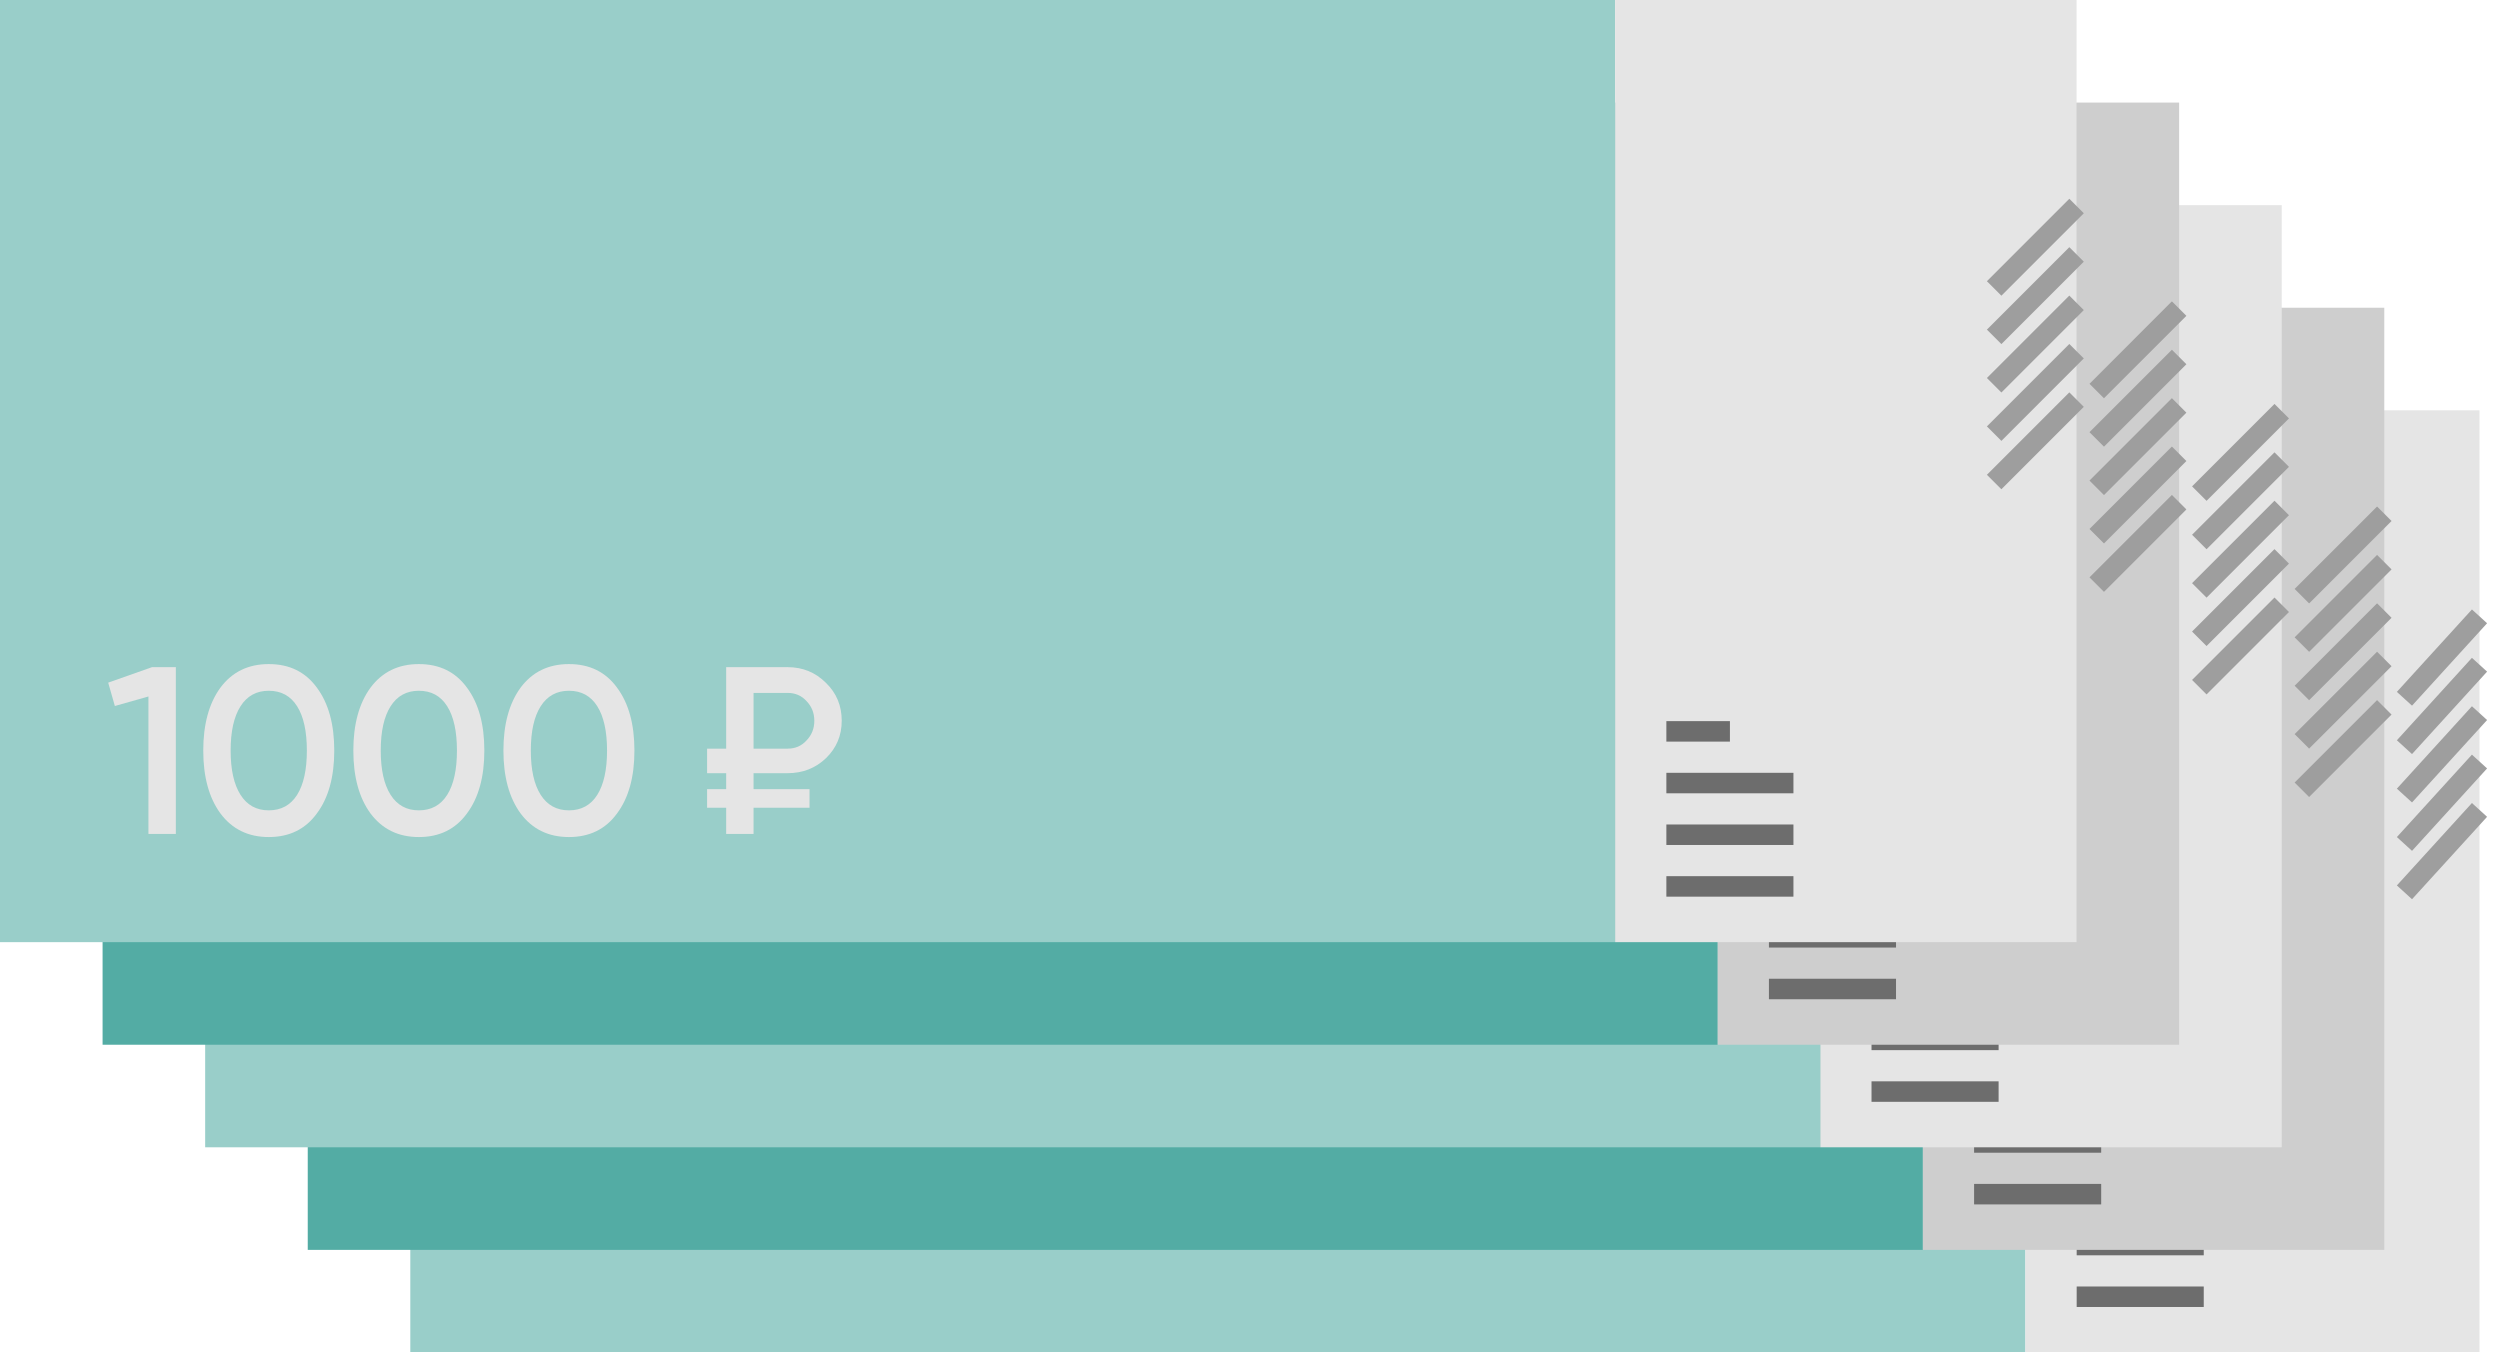
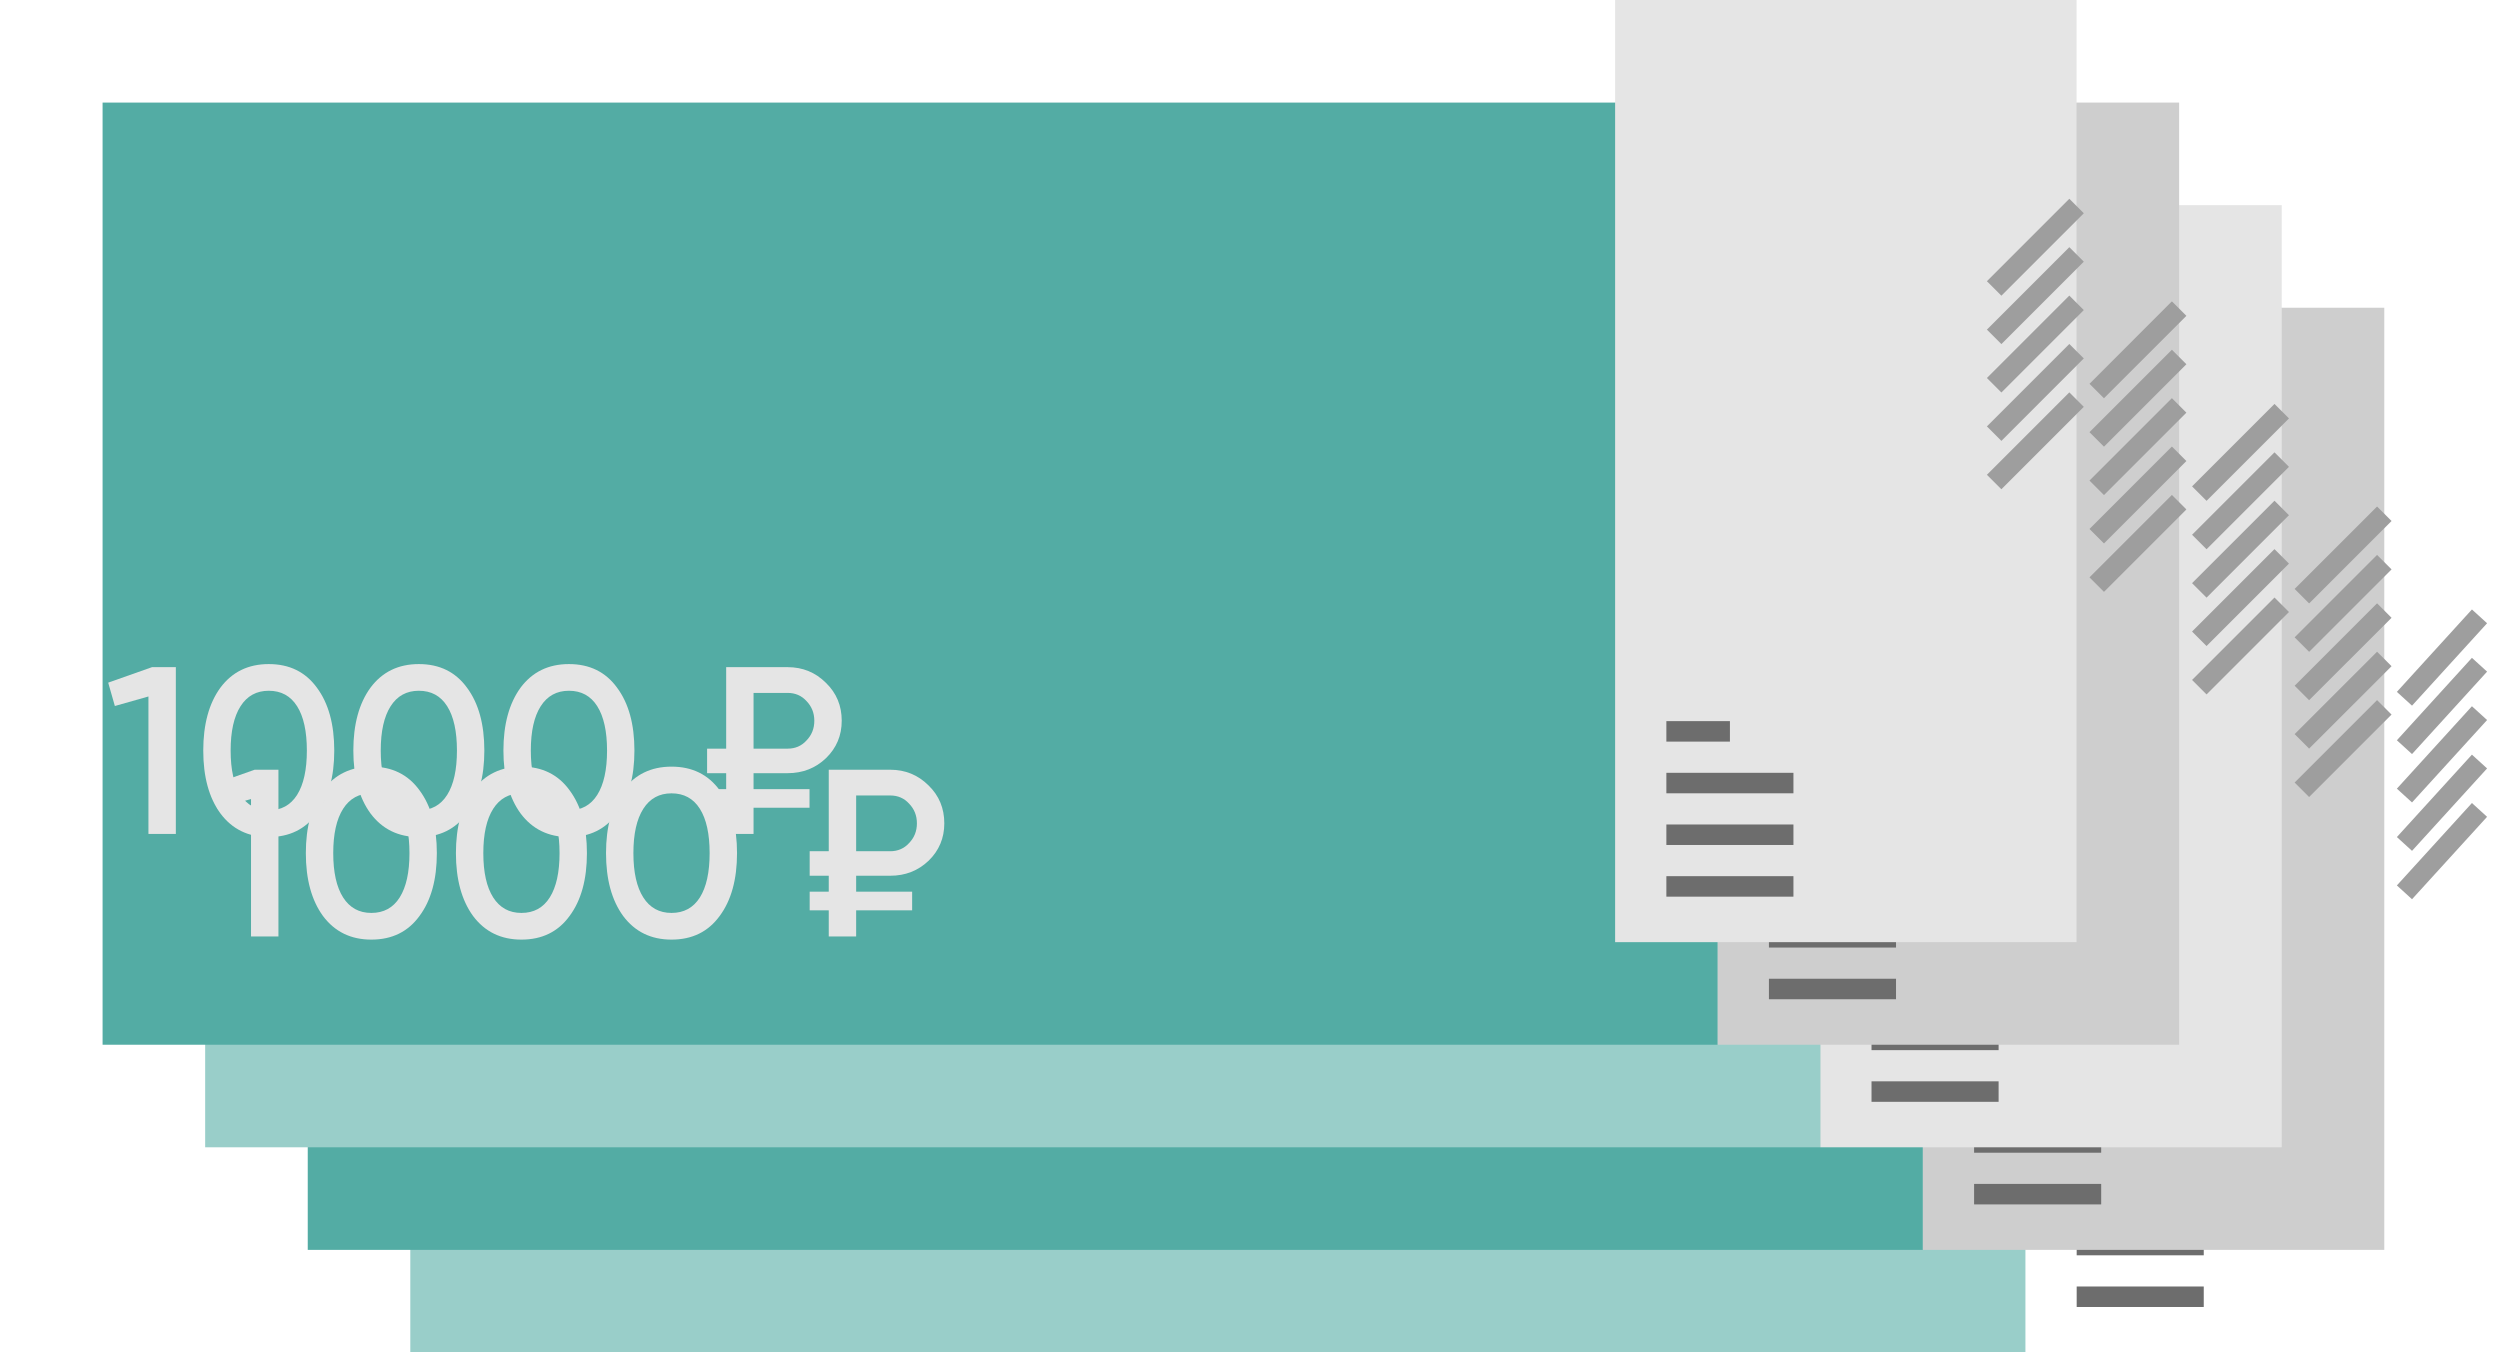
<svg xmlns="http://www.w3.org/2000/svg" width="122px" height="66px" viewBox="0 0 122 66" version="1.1">
  <title>D4864F1A-5514-41FE-84D9-C627DFFC51EB</title>
  <g id="Pushkin-card" stroke="none" stroke-width="1" fill="none" fill-rule="evenodd">
    <g id="Pushkin_card-UI" transform="translate(-90, -433)">
      <g id="about" transform="translate(90, 222)">
        <g id="money" transform="translate(0, 211)">
          <polygon id="Fill-1" fill="#99CEC9" points="20.023 66 98.841 66 98.841 20.023 20.023 20.023" />
-           <polygon id="Fill-2" fill="#E5E5E5" points="98.84 66 121 66 121 20.023 98.84 20.023" />
          <polygon id="Fill-3" fill="#E5E5E5" points="25.303 53.336 27.442 52.58 28.605 52.58 28.605 60.719 27.267 60.719 27.267 54.011 25.628 54.476" />
          <g id="Group-95">
            <path d="M33.139,59.568 C33.743,59.568 34.204,59.316 34.522,58.813 C34.839,58.308 34.999,57.587 34.999,56.65 C34.999,55.712 34.839,54.992 34.522,54.488 C34.204,53.984 33.743,53.732 33.139,53.732 C32.541,53.732 32.082,53.984 31.761,54.488 C31.44,54.992 31.279,55.712 31.279,56.65 C31.279,57.587 31.44,58.308 31.761,58.813 C32.082,59.316 32.541,59.568 33.139,59.568 M35.487,59.719 C34.928,60.486 34.147,60.871 33.139,60.871 C32.138,60.871 31.353,60.486 30.779,59.719 C30.22,58.952 29.942,57.929 29.942,56.65 C29.942,55.372 30.22,54.348 30.779,53.581 C31.353,52.813 32.138,52.43 33.139,52.43 C34.147,52.43 34.928,52.813 35.487,53.581 C36.053,54.34 36.335,55.364 36.335,56.65 C36.335,57.937 36.053,58.96 35.487,59.719" id="Fill-4" fill="#E5E5E5" />
            <path d="M40.463,59.568 C41.067,59.568 41.528,59.316 41.846,58.813 C42.164,58.308 42.323,57.587 42.323,56.65 C42.323,55.712 42.164,54.992 41.846,54.488 C41.528,53.984 41.067,53.732 40.463,53.732 C39.865,53.732 39.407,53.984 39.085,54.488 C38.764,54.992 38.603,55.712 38.603,56.65 C38.603,57.587 38.764,58.308 39.085,58.813 C39.407,59.316 39.865,59.568 40.463,59.568 M42.811,59.719 C42.253,60.486 41.471,60.871 40.463,60.871 C39.463,60.871 38.677,60.486 38.103,59.719 C37.545,58.952 37.266,57.929 37.266,56.65 C37.266,55.372 37.545,54.348 38.103,53.581 C38.677,52.813 39.463,52.43 40.463,52.43 C41.471,52.43 42.253,52.813 42.811,53.581 C43.377,54.34 43.659,55.364 43.659,56.65 C43.659,57.937 43.377,58.96 42.811,59.719" id="Fill-6" fill="#E5E5E5" />
            <path d="M47.787,59.568 C48.392,59.568 48.852,59.316 49.17,58.813 C49.488,58.308 49.647,57.587 49.647,56.65 C49.647,55.712 49.488,54.992 49.17,54.488 C48.852,53.984 48.392,53.732 47.787,53.732 C47.189,53.732 46.731,53.984 46.409,54.488 C46.088,54.992 45.927,55.712 45.927,56.65 C45.927,57.587 46.088,58.308 46.409,58.813 C46.731,59.316 47.189,59.568 47.787,59.568 M50.135,59.719 C49.577,60.486 48.795,60.871 47.787,60.871 C46.787,60.871 46.001,60.486 45.427,59.719 C44.869,58.952 44.59,57.929 44.59,56.65 C44.59,55.372 44.869,54.348 45.427,53.581 C46.001,52.813 46.787,52.43 47.787,52.43 C48.795,52.43 49.577,52.813 50.135,53.581 C50.701,54.34 50.983,55.364 50.983,56.65 C50.983,57.937 50.701,58.96 50.135,59.719" id="Fill-8" fill="#E5E5E5" />
-             <path d="M58.459,53.837 L56.797,53.837 L56.797,56.558 L58.459,56.558 C58.832,56.558 59.138,56.426 59.377,56.161 C59.634,55.899 59.762,55.577 59.762,55.196 C59.762,54.817 59.634,54.495 59.377,54.232 C59.138,53.969 58.832,53.837 58.459,53.837 M58.459,57.754 L56.797,57.754 L56.797,58.533 L59.529,58.533 L59.529,59.441 L56.797,59.441 L56.797,60.719 L55.46,60.719 L55.46,59.441 L54.529,59.441 L54.529,58.533 L55.46,58.533 L55.46,57.754 L54.529,57.754 L54.529,56.558 L55.46,56.558 L55.46,52.58 L58.459,52.58 C59.195,52.58 59.819,52.837 60.331,53.348 C60.843,53.845 61.099,54.46 61.099,55.196 C61.099,55.917 60.843,56.527 60.331,57.022 C59.819,57.511 59.195,57.754 58.459,57.754" id="Fill-10" fill="#E5E5E5" />
+             <path d="M58.459,53.837 L56.797,53.837 L56.797,56.558 L58.459,56.558 C58.832,56.558 59.138,56.426 59.377,56.161 C59.762,54.817 59.634,54.495 59.377,54.232 C59.138,53.969 58.832,53.837 58.459,53.837 M58.459,57.754 L56.797,57.754 L56.797,58.533 L59.529,58.533 L59.529,59.441 L56.797,59.441 L56.797,60.719 L55.46,60.719 L55.46,59.441 L54.529,59.441 L54.529,58.533 L55.46,58.533 L55.46,57.754 L54.529,57.754 L54.529,56.558 L55.46,56.558 L55.46,52.58 L58.459,52.58 C59.195,52.58 59.819,52.837 60.331,53.348 C60.843,53.845 61.099,54.46 61.099,55.196 C61.099,55.917 60.843,56.527 60.331,57.022 C59.819,57.511 59.195,57.754 58.459,57.754" id="Fill-10" fill="#E5E5E5" />
            <line x1="117.337" y1="36.462" x2="121" y2="32.439" id="Stroke-12" stroke="#9E9E9E" />
            <line x1="117.337" y1="38.823" x2="121" y2="34.801" id="Stroke-14" stroke="#9E9E9E" />
            <line x1="117.337" y1="34.1" x2="121" y2="30.078" id="Stroke-16" stroke="#9E9E9E" />
            <line x1="117.337" y1="41.185" x2="121" y2="37.163" id="Stroke-18" stroke="#9E9E9E" />
            <line x1="117.337" y1="43.546" x2="121" y2="39.524" id="Stroke-20" stroke="#9E9E9E" />
            <line x1="101.342" y1="63.281" x2="107.543" y2="63.281" id="Stroke-22" stroke="#6D6D6D" />
            <line x1="101.342" y1="60.759" x2="107.543" y2="60.759" id="Stroke-24" stroke="#6D6D6D" />
            <line x1="101.342" y1="58.236" x2="107.543" y2="58.236" id="Stroke-26" stroke="#6D6D6D" />
            <line x1="101.342" y1="55.714" x2="104.443" y2="55.714" id="Stroke-28" stroke="#6D6D6D" />
            <polygon id="Fill-30" fill="#53ACA4" points="15.018 60.994 93.835 60.994 93.835 15.017 15.018 15.017" />
            <polygon id="Fill-32" fill="#CECECE" points="93.835 60.994 116.353 60.994 116.353 15.017 93.835 15.017" />
            <polygon id="Fill-33" fill="#E5E5E5" points="20.298 48.33 22.437 47.574 23.599 47.574 23.599 55.713 22.262 55.713 22.262 49.005 20.623 49.47" />
            <path d="M28.133,54.562 C28.738,54.562 29.198,54.31 29.517,53.807 C29.834,53.302 29.993,52.581 29.993,51.644 C29.993,50.706 29.834,49.986 29.517,49.482 C29.198,48.978 28.738,48.726 28.133,48.726 C27.536,48.726 27.077,48.978 26.756,49.482 C26.435,49.986 26.273,50.706 26.273,51.644 C26.273,52.581 26.435,53.302 26.756,53.807 C27.077,54.31 27.536,54.562 28.133,54.562 M30.482,54.713 C29.923,55.48 29.141,55.865 28.133,55.865 C27.133,55.865 26.347,55.48 25.774,54.713 C25.215,53.946 24.937,52.923 24.937,51.644 C24.937,50.366 25.215,49.342 25.774,48.575 C26.347,47.807 27.133,47.424 28.133,47.424 C29.141,47.424 29.923,47.807 30.482,48.575 C31.047,49.334 31.33,50.358 31.33,51.644 C31.33,52.931 31.047,53.954 30.482,54.713" id="Fill-34" fill="#E5E5E5" />
            <path d="M35.458,54.562 C36.062,54.562 36.523,54.31 36.841,53.807 C37.158,53.302 37.318,52.581 37.318,51.644 C37.318,50.706 37.158,49.986 36.841,49.482 C36.523,48.978 36.062,48.726 35.458,48.726 C34.86,48.726 34.401,48.978 34.08,49.482 C33.759,49.986 33.598,50.706 33.598,51.644 C33.598,52.581 33.759,53.302 34.08,53.807 C34.401,54.31 34.86,54.562 35.458,54.562 M37.806,54.713 C37.248,55.48 36.466,55.865 35.458,55.865 C34.458,55.865 33.672,55.48 33.098,54.713 C32.54,53.946 32.261,52.923 32.261,51.644 C32.261,50.366 32.54,49.342 33.098,48.575 C33.672,47.807 34.458,47.424 35.458,47.424 C36.466,47.424 37.248,47.807 37.806,48.575 C38.372,49.334 38.654,50.358 38.654,51.644 C38.654,52.931 38.372,53.954 37.806,54.713" id="Fill-35" fill="#E5E5E5" />
            <path d="M42.782,54.562 C43.386,54.562 43.847,54.31 44.165,53.807 C44.483,53.302 44.642,52.581 44.642,51.644 C44.642,50.706 44.483,49.986 44.165,49.482 C43.847,48.978 43.386,48.726 42.782,48.726 C42.184,48.726 41.726,48.978 41.404,49.482 C41.083,49.986 40.922,50.706 40.922,51.644 C40.922,52.581 41.083,53.302 41.404,53.807 C41.726,54.31 42.184,54.562 42.782,54.562 M45.13,54.713 C44.572,55.48 43.79,55.865 42.782,55.865 C41.782,55.865 40.996,55.48 40.422,54.713 C39.864,53.946 39.585,52.923 39.585,51.644 C39.585,50.366 39.864,49.342 40.422,48.575 C40.996,47.807 41.782,47.424 42.782,47.424 C43.79,47.424 44.572,47.807 45.13,48.575 C45.696,49.334 45.978,50.358 45.978,51.644 C45.978,52.931 45.696,53.954 45.13,54.713" id="Fill-36" fill="#E5E5E5" />
            <path d="M53.454,48.831 L51.791,48.831 L51.791,51.552 L53.454,51.552 C53.827,51.552 54.133,51.42 54.372,51.155 C54.628,50.893 54.757,50.571 54.757,50.19 C54.757,49.811 54.628,49.489 54.372,49.226 C54.133,48.963 53.827,48.831 53.454,48.831 M53.454,52.748 L51.791,52.748 L51.791,53.527 L54.523,53.527 L54.523,54.435 L51.791,54.435 L51.791,55.713 L50.455,55.713 L50.455,54.435 L49.524,54.435 L49.524,53.527 L50.455,53.527 L50.455,52.748 L49.524,52.748 L49.524,51.552 L50.455,51.552 L50.455,47.574 L53.454,47.574 C54.19,47.574 54.814,47.831 55.326,48.342 C55.838,48.839 56.094,49.454 56.094,50.19 C56.094,50.911 55.838,51.521 55.326,52.016 C54.814,52.505 54.19,52.748 53.454,52.748" id="Fill-37" fill="#E5E5E5" />
            <line x1="112.331" y1="31.456" x2="116.354" y2="27.433" id="Stroke-38" stroke="#9E9E9E" />
            <line x1="112.331" y1="33.817" x2="116.354" y2="29.795" id="Stroke-39" stroke="#9E9E9E" />
            <line x1="112.331" y1="29.094" x2="116.354" y2="25.072" id="Stroke-40" stroke="#9E9E9E" />
            <line x1="112.331" y1="36.179" x2="116.354" y2="32.157" id="Stroke-41" stroke="#9E9E9E" />
            <line x1="112.331" y1="38.541" x2="116.354" y2="34.518" id="Stroke-42" stroke="#9E9E9E" />
            <line x1="96.336" y1="58.275" x2="102.538" y2="58.275" id="Stroke-43" stroke="#6D6D6D" />
            <line x1="96.336" y1="55.753" x2="102.538" y2="55.753" id="Stroke-44" stroke="#6D6D6D" />
            <line x1="96.336" y1="53.231" x2="102.538" y2="53.231" id="Stroke-45" stroke="#6D6D6D" />
            <line x1="96.336" y1="50.708" x2="99.437" y2="50.708" id="Stroke-46" stroke="#6D6D6D" />
            <polygon id="Fill-47" fill="#99CEC9" points="10.012 55.988 88.828 55.988 88.828 10.012 10.012 10.012" />
            <polygon id="Fill-48" fill="#E5E5E5" points="88.829 55.988 111.348 55.988 111.348 10.012 88.829 10.012" />
            <polygon id="Fill-49" fill="#E5E5E5" points="15.292 43.325 17.431 42.569 18.593 42.569 18.593 50.707 17.256 50.707 17.256 43.999 15.617 44.465" />
            <path d="M23.127,49.557 C23.732,49.557 24.192,49.305 24.51,48.801 C24.828,48.297 24.987,47.576 24.987,46.639 C24.987,45.701 24.828,44.98 24.51,44.476 C24.192,43.972 23.732,43.721 23.127,43.721 C22.529,43.721 22.071,43.972 21.749,44.476 C21.428,44.98 21.267,45.701 21.267,46.639 C21.267,47.576 21.428,48.297 21.749,48.801 C22.071,49.305 22.529,49.557 23.127,49.557 M25.475,49.707 C24.917,50.475 24.135,50.859 23.127,50.859 C22.127,50.859 21.341,50.475 20.767,49.707 C20.209,48.94 19.931,47.917 19.931,46.639 C19.931,45.36 20.209,44.336 20.767,43.57 C21.341,42.802 22.127,42.418 23.127,42.418 C24.135,42.418 24.917,42.802 25.475,43.57 C26.041,44.328 26.323,45.352 26.323,46.639 C26.323,47.925 26.041,48.948 25.475,49.707" id="Fill-50" fill="#E5E5E5" />
            <path d="M30.451,49.557 C31.056,49.557 31.516,49.305 31.835,48.801 C32.152,48.297 32.311,47.576 32.311,46.639 C32.311,45.701 32.152,44.98 31.835,44.476 C31.516,43.972 31.056,43.721 30.451,43.721 C29.853,43.721 29.395,43.972 29.074,44.476 C28.752,44.98 28.591,45.701 28.591,46.639 C28.591,47.576 28.752,48.297 29.074,48.801 C29.395,49.305 29.853,49.557 30.451,49.557 M32.8,49.707 C32.241,50.475 31.459,50.859 30.451,50.859 C29.451,50.859 28.665,50.475 28.092,49.707 C27.533,48.94 27.255,47.917 27.255,46.639 C27.255,45.36 27.533,44.336 28.092,43.57 C28.665,42.802 29.451,42.418 30.451,42.418 C31.459,42.418 32.241,42.802 32.8,43.57 C33.365,44.328 33.647,45.352 33.647,46.639 C33.647,47.925 33.365,48.948 32.8,49.707" id="Fill-51" fill="#E5E5E5" />
            <path d="M37.775,49.557 C38.38,49.557 38.84,49.305 39.159,48.801 C39.476,48.297 39.635,47.576 39.635,46.639 C39.635,45.701 39.476,44.98 39.159,44.476 C38.84,43.972 38.38,43.721 37.775,43.721 C37.178,43.721 36.719,43.972 36.398,44.476 C36.076,44.98 35.915,45.701 35.915,46.639 C35.915,47.576 36.076,48.297 36.398,48.801 C36.719,49.305 37.178,49.557 37.775,49.557 M40.124,49.707 C39.565,50.475 38.783,50.859 37.775,50.859 C36.775,50.859 35.989,50.475 35.416,49.707 C34.857,48.94 34.579,47.917 34.579,46.639 C34.579,45.36 34.857,44.336 35.416,43.57 C35.989,42.802 36.775,42.418 37.775,42.418 C38.783,42.418 39.565,42.802 40.124,43.57 C40.689,44.328 40.972,45.352 40.972,46.639 C40.972,47.925 40.689,48.948 40.124,49.707" id="Fill-52" fill="#E5E5E5" />
            <path d="M48.448,43.825 L46.785,43.825 L46.785,46.546 L48.448,46.546 C48.82,46.546 49.127,46.414 49.366,46.15 C49.622,45.887 49.75,45.565 49.75,45.185 C49.75,44.805 49.622,44.484 49.366,44.221 C49.127,43.957 48.82,43.825 48.448,43.825 M48.448,47.742 L46.785,47.742 L46.785,48.521 L49.517,48.521 L49.517,49.429 L46.785,49.429 L46.785,50.707 L45.449,50.707 L45.449,49.429 L44.518,49.429 L44.518,48.521 L45.449,48.521 L45.449,47.742 L44.518,47.742 L44.518,46.546 L45.449,46.546 L45.449,42.569 L48.448,42.569 C49.184,42.569 49.807,42.825 50.32,43.337 C50.831,43.833 51.088,44.449 51.088,45.185 C51.088,45.905 50.831,46.515 50.32,47.011 C49.807,47.499 49.184,47.742 48.448,47.742" id="Fill-53" fill="#E5E5E5" />
            <line x1="107.326" y1="26.45" x2="111.348" y2="22.428" id="Stroke-54" stroke="#9E9E9E" />
            <line x1="107.326" y1="28.812" x2="111.348" y2="24.789" id="Stroke-55" stroke="#9E9E9E" />
            <line x1="107.326" y1="24.088" x2="111.348" y2="20.066" id="Stroke-56" stroke="#9E9E9E" />
            <line x1="107.326" y1="31.173" x2="111.348" y2="27.151" id="Stroke-57" stroke="#9E9E9E" />
            <line x1="107.326" y1="33.535" x2="111.348" y2="29.513" id="Stroke-58" stroke="#9E9E9E" />
            <line x1="91.33" y1="53.269" x2="97.532" y2="53.269" id="Stroke-59" stroke="#6D6D6D" />
            <line x1="91.33" y1="50.747" x2="97.532" y2="50.747" id="Stroke-60" stroke="#6D6D6D" />
            <line x1="91.33" y1="48.225" x2="97.532" y2="48.225" id="Stroke-61" stroke="#6D6D6D" />
            <line x1="91.33" y1="45.703" x2="94.432" y2="45.703" id="Stroke-62" stroke="#6D6D6D" />
            <polygon id="Fill-63" fill="#53ACA4" points="5.006 50.983 83.823 50.983 83.823 5.006 5.006 5.006" />
            <polygon id="Fill-64" fill="#CECECE" points="83.823 50.983 106.342 50.983 106.342 5.006 83.823 5.006" />
            <polygon id="Fill-65" fill="#E5E5E5" points="10.286 38.319 12.426 37.563 13.588 37.563 13.588 45.701 12.25 45.701 12.25 38.993 10.612 39.459" />
            <path d="M18.122,44.551 C18.726,44.551 19.187,44.299 19.505,43.795 C19.823,43.291 19.982,42.57 19.982,41.633 C19.982,40.695 19.823,39.974 19.505,39.47 C19.187,38.966 18.726,38.715 18.122,38.715 C17.524,38.715 17.066,38.966 16.744,39.47 C16.423,39.974 16.262,40.695 16.262,41.633 C16.262,42.57 16.423,43.291 16.744,43.795 C17.066,44.299 17.524,44.551 18.122,44.551 M20.47,44.701 C19.912,45.469 19.13,45.853 18.122,45.853 C17.122,45.853 16.336,45.469 15.762,44.701 C15.204,43.934 14.925,42.911 14.925,41.633 C14.925,40.354 15.204,39.33 15.762,38.564 C16.336,37.796 17.122,37.412 18.122,37.412 C19.13,37.412 19.912,37.796 20.47,38.564 C21.036,39.322 21.318,40.346 21.318,41.633 C21.318,42.919 21.036,43.942 20.47,44.701" id="Fill-66" fill="#E5E5E5" />
            <path d="M25.446,44.551 C26.051,44.551 26.511,44.299 26.829,43.795 C27.147,43.291 27.306,42.57 27.306,41.633 C27.306,40.695 27.147,39.974 26.829,39.47 C26.511,38.966 26.051,38.715 25.446,38.715 C24.848,38.715 24.39,38.966 24.068,39.47 C23.747,39.974 23.586,40.695 23.586,41.633 C23.586,42.57 23.747,43.291 24.068,43.795 C24.39,44.299 24.848,44.551 25.446,44.551 M27.794,44.701 C27.236,45.469 26.454,45.853 25.446,45.853 C24.446,45.853 23.66,45.469 23.086,44.701 C22.528,43.934 22.249,42.911 22.249,41.633 C22.249,40.354 22.528,39.33 23.086,38.564 C23.66,37.796 24.446,37.412 25.446,37.412 C26.454,37.412 27.236,37.796 27.794,38.564 C28.36,39.322 28.642,40.346 28.642,41.633 C28.642,42.919 28.36,43.942 27.794,44.701" id="Fill-67" fill="#E5E5E5" />
            <path d="M32.77,44.551 C33.375,44.551 33.835,44.299 34.154,43.795 C34.471,43.291 34.63,42.57 34.63,41.633 C34.63,40.695 34.471,39.974 34.154,39.47 C33.835,38.966 33.375,38.715 32.77,38.715 C32.173,38.715 31.714,38.966 31.393,39.47 C31.071,39.974 30.91,40.695 30.91,41.633 C30.91,42.57 31.071,43.291 31.393,43.795 C31.714,44.299 32.173,44.551 32.77,44.551 M35.119,44.701 C34.56,45.469 33.778,45.853 32.77,45.853 C31.77,45.853 30.984,45.469 30.411,44.701 C29.852,43.934 29.574,42.911 29.574,41.633 C29.574,40.354 29.852,39.33 30.411,38.564 C30.984,37.796 31.77,37.412 32.77,37.412 C33.778,37.412 34.56,37.796 35.119,38.564 C35.684,39.322 35.967,40.346 35.967,41.633 C35.967,42.919 35.684,43.942 35.119,44.701" id="Fill-68" fill="#E5E5E5" />
            <path d="M43.443,38.819 L41.78,38.819 L41.78,41.54 L43.443,41.54 C43.815,41.54 44.121,41.408 44.361,41.144 C44.617,40.881 44.745,40.559 44.745,40.179 C44.745,39.799 44.617,39.478 44.361,39.215 C44.121,38.951 43.815,38.819 43.443,38.819 M43.443,42.736 L41.78,42.736 L41.78,43.515 L44.512,43.515 L44.512,44.423 L41.78,44.423 L41.78,45.701 L40.443,45.701 L40.443,44.423 L39.512,44.423 L39.512,43.515 L40.443,43.515 L40.443,42.736 L39.512,42.736 L39.512,41.54 L40.443,41.54 L40.443,37.563 L43.443,37.563 C44.178,37.563 44.802,37.819 45.315,38.331 C45.826,38.827 46.082,39.443 46.082,40.179 C46.082,40.899 45.826,41.509 45.315,42.005 C44.802,42.493 44.178,42.736 43.443,42.736" id="Fill-69" fill="#E5E5E5" />
            <line x1="102.32" y1="21.444" x2="106.342" y2="17.422" id="Stroke-70" stroke="#9E9E9E" />
            <line x1="102.32" y1="23.806" x2="106.342" y2="19.784" id="Stroke-71" stroke="#9E9E9E" />
            <line x1="102.32" y1="19.083" x2="106.342" y2="15.06" id="Stroke-72" stroke="#9E9E9E" />
            <line x1="102.32" y1="26.167" x2="106.342" y2="22.145" id="Stroke-73" stroke="#9E9E9E" />
            <line x1="102.32" y1="28.529" x2="106.342" y2="24.507" id="Stroke-74" stroke="#9E9E9E" />
            <line x1="86.324" y1="48.263" x2="92.526" y2="48.263" id="Stroke-75" stroke="#6D6D6D" />
            <line x1="86.324" y1="45.741" x2="92.526" y2="45.741" id="Stroke-76" stroke="#6D6D6D" />
            <line x1="86.324" y1="43.219" x2="92.526" y2="43.219" id="Stroke-77" stroke="#6D6D6D" />
            <line x1="86.324" y1="40.697" x2="89.426" y2="40.697" id="Stroke-78" stroke="#6D6D6D" />
-             <polygon id="Fill-79" fill="#99CEC9" points="0 45.977 78.817 45.977 78.817 0 0 0" />
            <polygon id="Fill-80" fill="#E5E5E5" points="78.818 45.977 101.336 45.977 101.336 0 78.818 0" />
            <polygon id="Fill-81" fill="#E5E5E5" points="5.28 33.313 7.419 32.557 8.581 32.557 8.581 40.696 7.244 40.696 7.244 33.988 5.605 34.453" />
            <path d="M13.115,39.545 C13.72,39.545 14.18,39.293 14.499,38.789 C14.816,38.285 14.975,37.564 14.975,36.627 C14.975,35.689 14.816,34.968 14.499,34.465 C14.18,33.96 13.72,33.709 13.115,33.709 C12.518,33.709 12.059,33.96 11.738,34.465 C11.417,34.968 11.255,35.689 11.255,36.627 C11.255,37.564 11.417,38.285 11.738,38.789 C12.059,39.293 12.518,39.545 13.115,39.545 M15.464,39.695 C14.905,40.463 14.123,40.848 13.115,40.848 C12.115,40.848 11.329,40.463 10.756,39.695 C10.197,38.929 9.919,37.906 9.919,36.627 C9.919,35.349 10.197,34.325 10.756,33.558 C11.329,32.79 12.115,32.407 13.115,32.407 C14.123,32.407 14.905,32.79 15.464,33.558 C16.029,34.317 16.312,35.341 16.312,36.627 C16.312,37.914 16.029,38.937 15.464,39.695" id="Fill-82" fill="#E5E5E5" />
            <path d="M20.439,39.545 C21.044,39.545 21.505,39.293 21.823,38.789 C22.14,38.285 22.299,37.564 22.299,36.627 C22.299,35.689 22.14,34.968 21.823,34.465 C21.505,33.96 21.044,33.709 20.439,33.709 C19.842,33.709 19.383,33.96 19.062,34.465 C18.741,34.968 18.58,35.689 18.58,36.627 C18.58,37.564 18.741,38.285 19.062,38.789 C19.383,39.293 19.842,39.545 20.439,39.545 M22.788,39.695 C22.229,40.463 21.448,40.848 20.439,40.848 C19.439,40.848 18.654,40.463 18.08,39.695 C17.521,38.929 17.243,37.906 17.243,36.627 C17.243,35.349 17.521,34.325 18.08,33.558 C18.654,32.79 19.439,32.407 20.439,32.407 C21.448,32.407 22.229,32.79 22.788,33.558 C23.354,34.317 23.636,35.341 23.636,36.627 C23.636,37.914 23.354,38.937 22.788,39.695" id="Fill-83" fill="#E5E5E5" />
            <path d="M27.764,39.545 C28.368,39.545 28.829,39.293 29.147,38.789 C29.464,38.285 29.624,37.564 29.624,36.627 C29.624,35.689 29.464,34.968 29.147,34.465 C28.829,33.96 28.368,33.709 27.764,33.709 C27.166,33.709 26.708,33.96 26.386,34.465 C26.065,34.968 25.904,35.689 25.904,36.627 C25.904,37.564 26.065,38.285 26.386,38.789 C26.708,39.293 27.166,39.545 27.764,39.545 M30.112,39.695 C29.554,40.463 28.772,40.848 27.764,40.848 C26.764,40.848 25.978,40.463 25.404,39.695 C24.846,38.929 24.567,37.906 24.567,36.627 C24.567,35.349 24.846,34.325 25.404,33.558 C25.978,32.79 26.764,32.407 27.764,32.407 C28.772,32.407 29.554,32.79 30.112,33.558 C30.678,34.317 30.96,35.341 30.96,36.627 C30.96,37.914 30.678,38.937 30.112,39.695" id="Fill-84" fill="#E5E5E5" />
            <path d="M38.436,33.814 L36.773,33.814 L36.773,36.534 L38.436,36.534 C38.809,36.534 39.115,36.402 39.354,36.138 C39.61,35.876 39.739,35.553 39.739,35.173 C39.739,34.794 39.61,34.472 39.354,34.209 C39.115,33.946 38.809,33.814 38.436,33.814 M38.436,37.731 L36.773,37.731 L36.773,38.51 L39.505,38.51 L39.505,39.418 L36.773,39.418 L36.773,40.696 L35.437,40.696 L35.437,39.418 L34.506,39.418 L34.506,38.51 L35.437,38.51 L35.437,37.731 L34.506,37.731 L34.506,36.534 L35.437,36.534 L35.437,32.557 L38.436,32.557 C39.172,32.557 39.796,32.814 40.308,33.325 C40.82,33.822 41.076,34.437 41.076,35.173 C41.076,35.894 40.82,36.503 40.308,36.999 C39.796,37.487 39.172,37.731 38.436,37.731" id="Fill-85" fill="#E5E5E5" />
            <line x1="97.314" y1="16.438" x2="101.336" y2="12.416" id="Stroke-86" stroke="#9E9E9E" />
            <line x1="97.314" y1="18.8" x2="101.336" y2="14.778" id="Stroke-87" stroke="#9E9E9E" />
            <line x1="97.314" y1="14.077" x2="101.336" y2="10.054" id="Stroke-88" stroke="#9E9E9E" />
            <line x1="97.314" y1="21.162" x2="101.336" y2="17.139" id="Stroke-89" stroke="#9E9E9E" />
            <line x1="97.314" y1="23.523" x2="101.336" y2="19.501" id="Stroke-90" stroke="#9E9E9E" />
            <line x1="81.319" y1="43.257" x2="87.52" y2="43.257" id="Stroke-91" stroke="#6D6D6D" />
            <line x1="81.319" y1="40.735" x2="87.52" y2="40.735" id="Stroke-92" stroke="#6D6D6D" />
            <line x1="81.319" y1="38.213" x2="87.52" y2="38.213" id="Stroke-93" stroke="#6D6D6D" />
            <line x1="81.319" y1="35.691" x2="84.42" y2="35.691" id="Stroke-94" stroke="#6D6D6D" />
          </g>
        </g>
      </g>
    </g>
  </g>
</svg>